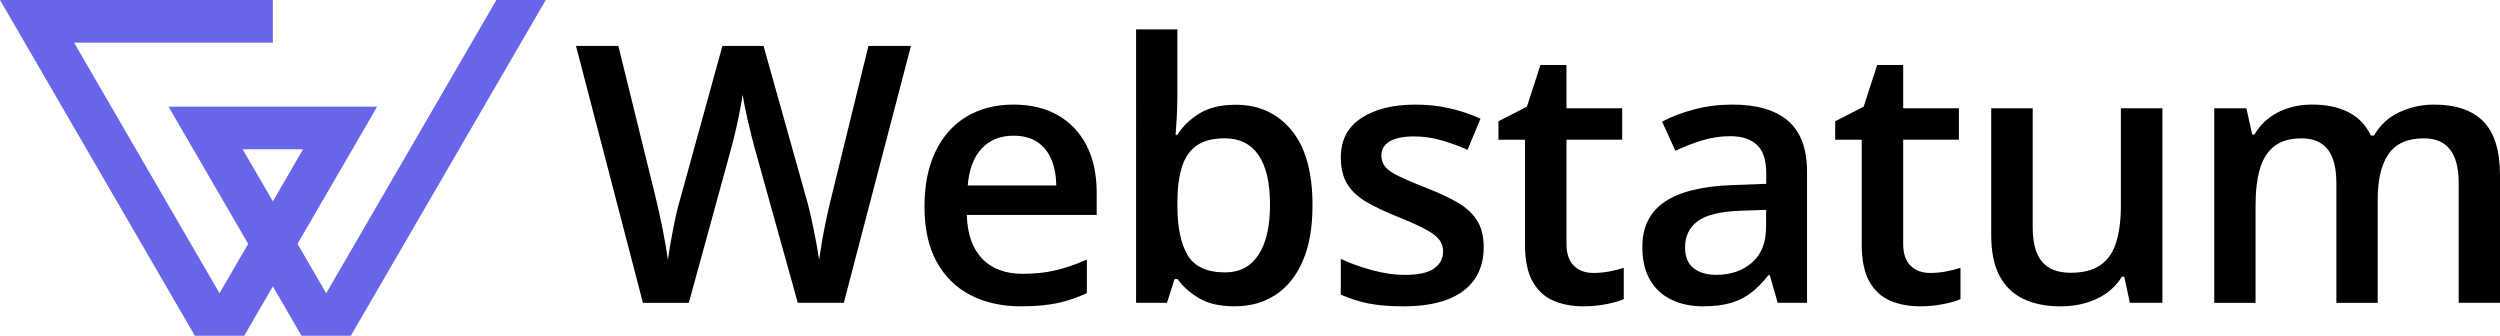
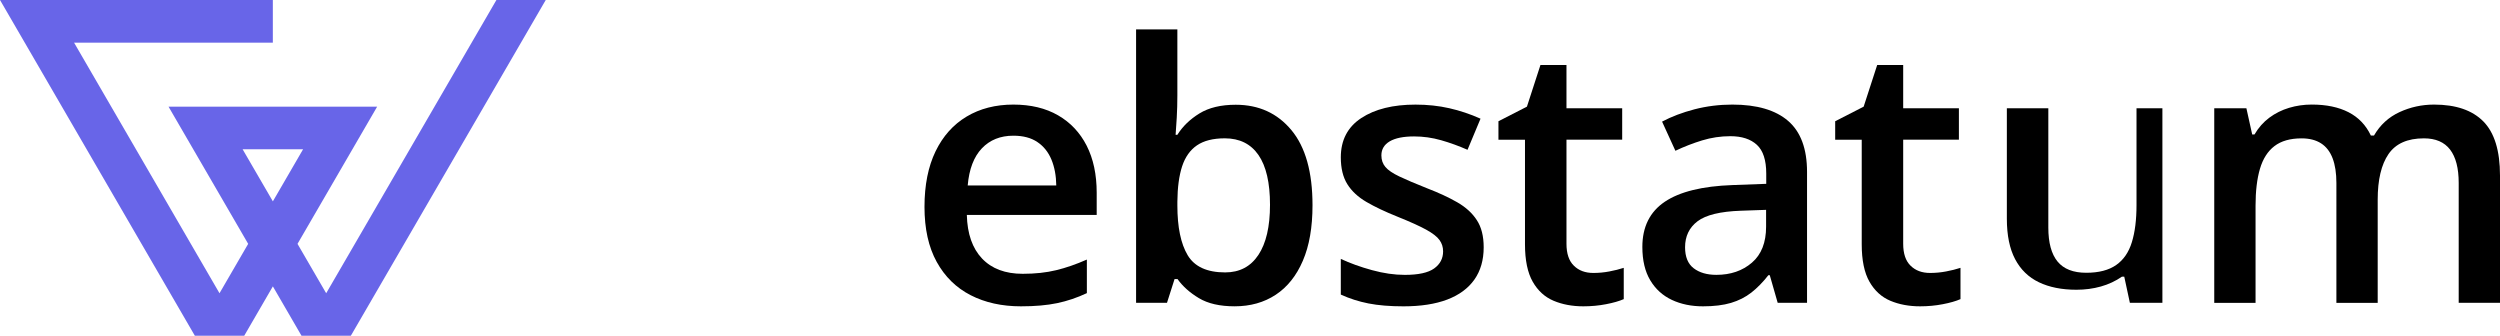
<svg xmlns="http://www.w3.org/2000/svg" version="1.1" id="Layer_1" x="0px" y="0px" viewBox="0 0 2000 268.6" style="enable-background:new 0 0 2000 268.6;" xml:space="preserve">
  <style type="text/css">
	.st0{fill:#6865E8;}
</style>
  <g>
    <path class="st0" d="M397.13-0.01L260.95,234.6l-22.94-39.51l63.72-109.77H134.82l63.72,109.77L175.6,234.6L59.25,34.11h159.02   V-0.01H0l155.89,268.61h39.48l22.92-39.5l22.92,39.5h39.46L436.6-0.01H397.13L397.13-0.01z M194.1,119.43h48.36l-24.17,41.65   L194.1,119.43z" />
    <g>
-       <path d="M728.76,36.72l-53.7,205.53h-36.83l-34.3-123.15c-0.83-2.99-1.77-6.56-2.82-10.68c-1.03-4.12-2.03-8.35-3.03-12.64    c-0.99-4.31-1.83-8.28-2.52-11.88s-1.2-6.4-1.48-8.37c-0.19,1.97-0.61,4.73-1.27,8.3c-0.66,3.57-1.43,7.48-2.31,11.74    s-1.84,8.49-2.89,12.66c-1.03,4.17-1.97,7.84-2.82,11.04l-33.74,123.01h-36.7L460.8,36.75h33.88l29.67,120.49    c0.94,3.84,1.9,7.98,2.89,12.43s1.91,8.92,2.82,13.43c0.89,4.5,1.7,8.89,2.45,13.15s1.36,8.14,1.83,11.6    c0.47-3.57,1.08-7.51,1.83-11.88s1.57-8.82,2.45-13.36c0.89-4.54,1.83-8.92,2.82-13.15c0.99-4.21,1.98-8.02,3.03-11.39    l33.46-121.32h32.9l34.16,121.74c1.03,3.48,2.03,7.36,3.03,11.67c0.99,4.31,1.95,8.71,2.89,13.22c0.94,4.5,1.77,8.85,2.52,13.08    s1.36,8.02,1.83,11.39c0.66-4.59,1.5-9.84,2.52-15.74c1.03-5.91,2.21-11.9,3.51-18c1.3-6.09,2.63-11.72,3.93-16.87l29.53-120.49    h34.03v-0.03H728.76z" />
      <path d="M810.72,83.67c13.86,0,25.77,2.85,35.7,8.57c9.93,5.72,17.57,13.83,22.92,24.31c5.34,10.5,8.02,23.06,8.02,37.67v17.72    H773.47c0.37,15.1,4.43,26.71,12.16,34.87c7.74,8.16,18.57,12.23,32.54,12.23c9.93,0,18.85-0.96,26.78-2.89    c7.91-1.91,16.1-4.77,24.54-8.5v26.85c-7.77,3.65-15.7,6.33-23.76,8.02c-8.07,1.69-17.72,2.54-28.96,2.54    c-15.29,0-28.7-2.97-40.28-8.92c-11.58-5.95-20.63-14.83-27.13-26.64c-6.52-11.81-9.77-26.47-9.77-44    c0-17.43,2.96-32.24,8.85-44.42c5.91-12.19,14.19-21.46,24.89-27.84C784.01,86.86,796.48,83.67,810.72,83.67z M810.72,108.56    c-10.4,0-18.82,3.37-25.23,10.12c-6.42,6.75-10.19,16.64-11.32,29.67h70.85c-0.09-7.77-1.39-14.66-3.86-20.66    c-2.49-6-6.23-10.68-11.25-14.05C824.9,110.25,818.5,108.56,810.72,108.56z" />
      <path d="M941.89,23.5v52.71c0,6.09-0.16,12.07-0.49,17.93s-0.63,10.43-0.92,13.7h1.41c4.23-6.75,10.1-12.43,17.65-17.08    c7.55-4.64,17.22-6.96,29.03-6.96c18.47,0,33.32,6.77,44.57,20.31c11.25,13.55,16.87,33.58,16.87,60.1    c0,17.62-2.57,32.43-7.74,44.42c-5.15,12-12.4,21.06-21.72,27.2c-9.32,6.14-20.28,9.22-32.83,9.22c-11.81,0-21.34-2.17-28.61-6.54    c-7.27-4.37-12.96-9.44-17.08-15.25h-2.38l-6.05,18.97h-24.73V23.5H941.89z M979.85,110.66c-9.37,0-16.8,1.88-22.28,5.62    c-5.48,3.76-9.44,9.36-11.88,16.8c-2.43,7.44-3.7,16.89-3.79,28.33v2.96c0,17.34,2.75,30.61,8.23,39.79s15.48,13.77,30.02,13.77    c11.53,0,20.38-4.66,26.57-13.98s9.29-22.71,9.29-40.14c0-17.62-3.08-30.89-9.22-39.79    C1000.63,115.12,991.66,110.66,979.85,110.66z" />
      <path d="M1186.95,197.83c0,10.21-2.49,18.83-7.46,25.86s-12.21,12.35-21.72,15.97c-9.51,3.6-21.17,5.41-34.94,5.41    c-10.87,0-20.23-0.77-28.05-2.31s-15.2-3.91-22.14-7.1v-28.54c7.41,3.46,15.72,6.47,24.96,8.99c9.23,2.54,17.96,3.79,26.23,3.79    c10.87,0,18.7-1.7,23.48-5.13s7.17-7.98,7.17-13.7c0-3.37-0.96-6.4-2.89-9.06c-1.91-2.68-5.48-5.43-10.68-8.3    c-5.2-2.85-12.82-6.3-22.85-10.33c-9.84-3.93-18.14-7.88-24.89-11.81c-6.75-3.93-11.86-8.7-15.32-14.26    c-3.48-5.58-5.2-12.73-5.2-21.44c0-13.77,5.46-24.24,16.38-31.43c10.92-7.17,25.37-10.75,43.37-10.75    c9.57,0,18.57,0.96,27.06,2.89c8.49,1.93,16.8,4.71,24.96,8.37l-10.4,24.89c-7.03-3.1-14.09-5.65-21.17-7.67    c-7.08-2.02-14.28-3.03-21.58-3.03c-8.52,0-15.03,1.32-19.48,3.93c-4.45,2.63-6.68,6.38-6.68,11.25c0,3.65,1.08,6.75,3.23,9.29    s5.88,5.06,11.18,7.58c5.29,2.54,12.68,5.67,22.14,9.43c9.29,3.57,17.32,7.29,24.1,11.18c6.8,3.9,12.02,8.64,15.67,14.26    C1185.12,181.65,1186.95,188.92,1186.95,197.83z" />
      <path d="M1274.67,218.36c4.31,0,8.57-0.4,12.8-1.2c4.23-0.8,8.05-1.76,11.53-2.89v25.03c-3.65,1.6-8.38,2.96-14.19,4.07    c-5.81,1.13-11.86,1.69-18.14,1.69c-8.82,0-16.73-1.48-23.76-4.43c-7.03-2.96-12.61-8.03-16.73-15.25s-6.19-17.2-6.19-29.95    v-83.65h-21.23V96.99l22.78-11.67L1232.36,52h20.82V86.6h44.57v25.16h-44.57v83.23c0,7.88,1.97,13.74,5.91,17.56    C1263,216.44,1268.21,218.36,1274.67,218.36z" />
      <path d="M1385.88,83.67c19.69,0,34.56,4.37,44.64,13.08c10.07,8.71,15.11,22.31,15.11,40.76v104.73h-23.48l-6.33-22.07h-1.13    c-4.4,5.62-8.96,10.26-13.63,13.91c-4.7,3.65-10.1,6.4-16.24,8.23s-13.62,2.75-22.42,2.75c-9.29,0-17.56-1.7-24.89-5.13    c-7.3-3.43-13.08-8.64-17.29-15.67c-4.21-7.03-6.33-15.93-6.33-26.71c0-16.03,5.98-28.07,17.93-36.14    c11.95-8.05,30.02-12.5,54.19-13.36l26.99-0.99v-8.16c0-10.78-2.5-18.47-7.51-23.06s-12.07-6.89-21.17-6.89    c-7.77,0-15.32,1.13-22.63,3.37s-14.43,5.01-21.37,8.3l-10.66-23.33c7.58-4.03,16.24-7.3,25.93-9.84    C1365.29,84.94,1375.38,83.67,1385.88,83.67z M1412.87,167.88l-20.1,0.7c-16.49,0.56-28.07,3.37-34.73,8.43s-9.98,12-9.98,20.8    c0,7.69,2.3,13.29,6.89,16.8s10.64,5.27,18.14,5.27c11.43,0,20.92-3.25,28.47-9.77c7.55-6.5,11.32-16.1,11.32-28.75v-13.48    H1412.87z" />
      <path d="M1544.06,218.36c4.31,0,8.57-0.4,12.8-1.2c4.23-0.8,8.05-1.76,11.53-2.89v25.03c-3.65,1.6-8.38,2.96-14.19,4.07    c-5.81,1.13-11.86,1.69-18.14,1.69c-8.82,0-16.73-1.48-23.76-4.43c-7.03-2.96-12.61-8.03-16.73-15.25s-6.19-17.2-6.19-29.95    v-83.65h-21.23V96.99l22.78-11.67L1501.75,52h20.8V86.6h44.57v25.16h-44.57v83.23c0,7.88,1.97,13.74,5.91,17.56    C1532.39,216.44,1537.59,218.36,1544.06,218.36z" />
-       <path d="M1729.92,86.63v155.63h-26.02l-4.5-20.94h-1.83c-3.29,5.34-7.44,9.77-12.5,13.29c-5.06,3.51-10.68,6.14-16.87,7.88    s-12.7,2.59-19.55,2.59c-11.72,0-21.72-2-30.02-5.98s-14.64-10.14-19.04-18.49s-6.61-19.11-6.61-32.33V86.63h33.18v95.46    c0,12.09,2.45,21.13,7.37,27.13s12.59,8.99,22.99,8.99c10.03,0,18-2.07,23.9-6.19c5.91-4.12,10.1-10.21,12.57-18.28    c2.49-8.05,3.72-17.95,3.72-29.67V86.63H1729.92z" />
+       <path d="M1729.92,86.63v155.63h-26.02l-4.5-20.94h-1.83c-5.06,3.51-10.68,6.14-16.87,7.88    s-12.7,2.59-19.55,2.59c-11.72,0-21.72-2-30.02-5.98s-14.64-10.14-19.04-18.49s-6.61-19.11-6.61-32.33V86.63h33.18v95.46    c0,12.09,2.45,21.13,7.37,27.13s12.59,8.99,22.99,8.99c10.03,0,18-2.07,23.9-6.19c5.91-4.12,10.1-10.21,12.57-18.28    c2.49-8.05,3.72-17.95,3.72-29.67V86.63H1729.92z" />
      <path d="M1947.27,83.67c17.43,0,30.57,4.5,39.44,13.5c8.85,8.99,13.29,23.43,13.29,43.3v101.79h-33.04v-95.88    c0-11.81-2.3-20.71-6.89-26.71s-11.58-8.99-20.94-8.99c-13.13,0-22.57,4.19-28.33,12.59c-5.76,8.38-8.64,20.56-8.64,36.49v82.52    h-33.04V146.4c0-7.88-1.01-14.45-3.03-19.76c-2.02-5.29-5.08-9.29-9.22-11.95c-4.14-2.66-9.32-4-15.6-4    c-9.1,0-16.33,2.07-21.72,6.19s-9.25,10.19-11.6,18.21s-3.51,17.83-3.51,29.44v77.74h-33.04V86.63h25.72l4.64,20.94h1.83    c3.18-5.44,7.15-9.91,11.88-13.43c4.73-3.51,10-6.14,15.81-7.88s11.86-2.61,18.14-2.61c11.62,0,21.41,2.03,29.39,6.12    c7.97,4.09,13.91,10.3,17.86,18.63h2.54c4.87-8.43,11.67-14.66,20.38-18.7C1928.28,85.69,1937.51,83.67,1947.27,83.67z" />
    </g>
  </g>
</svg>